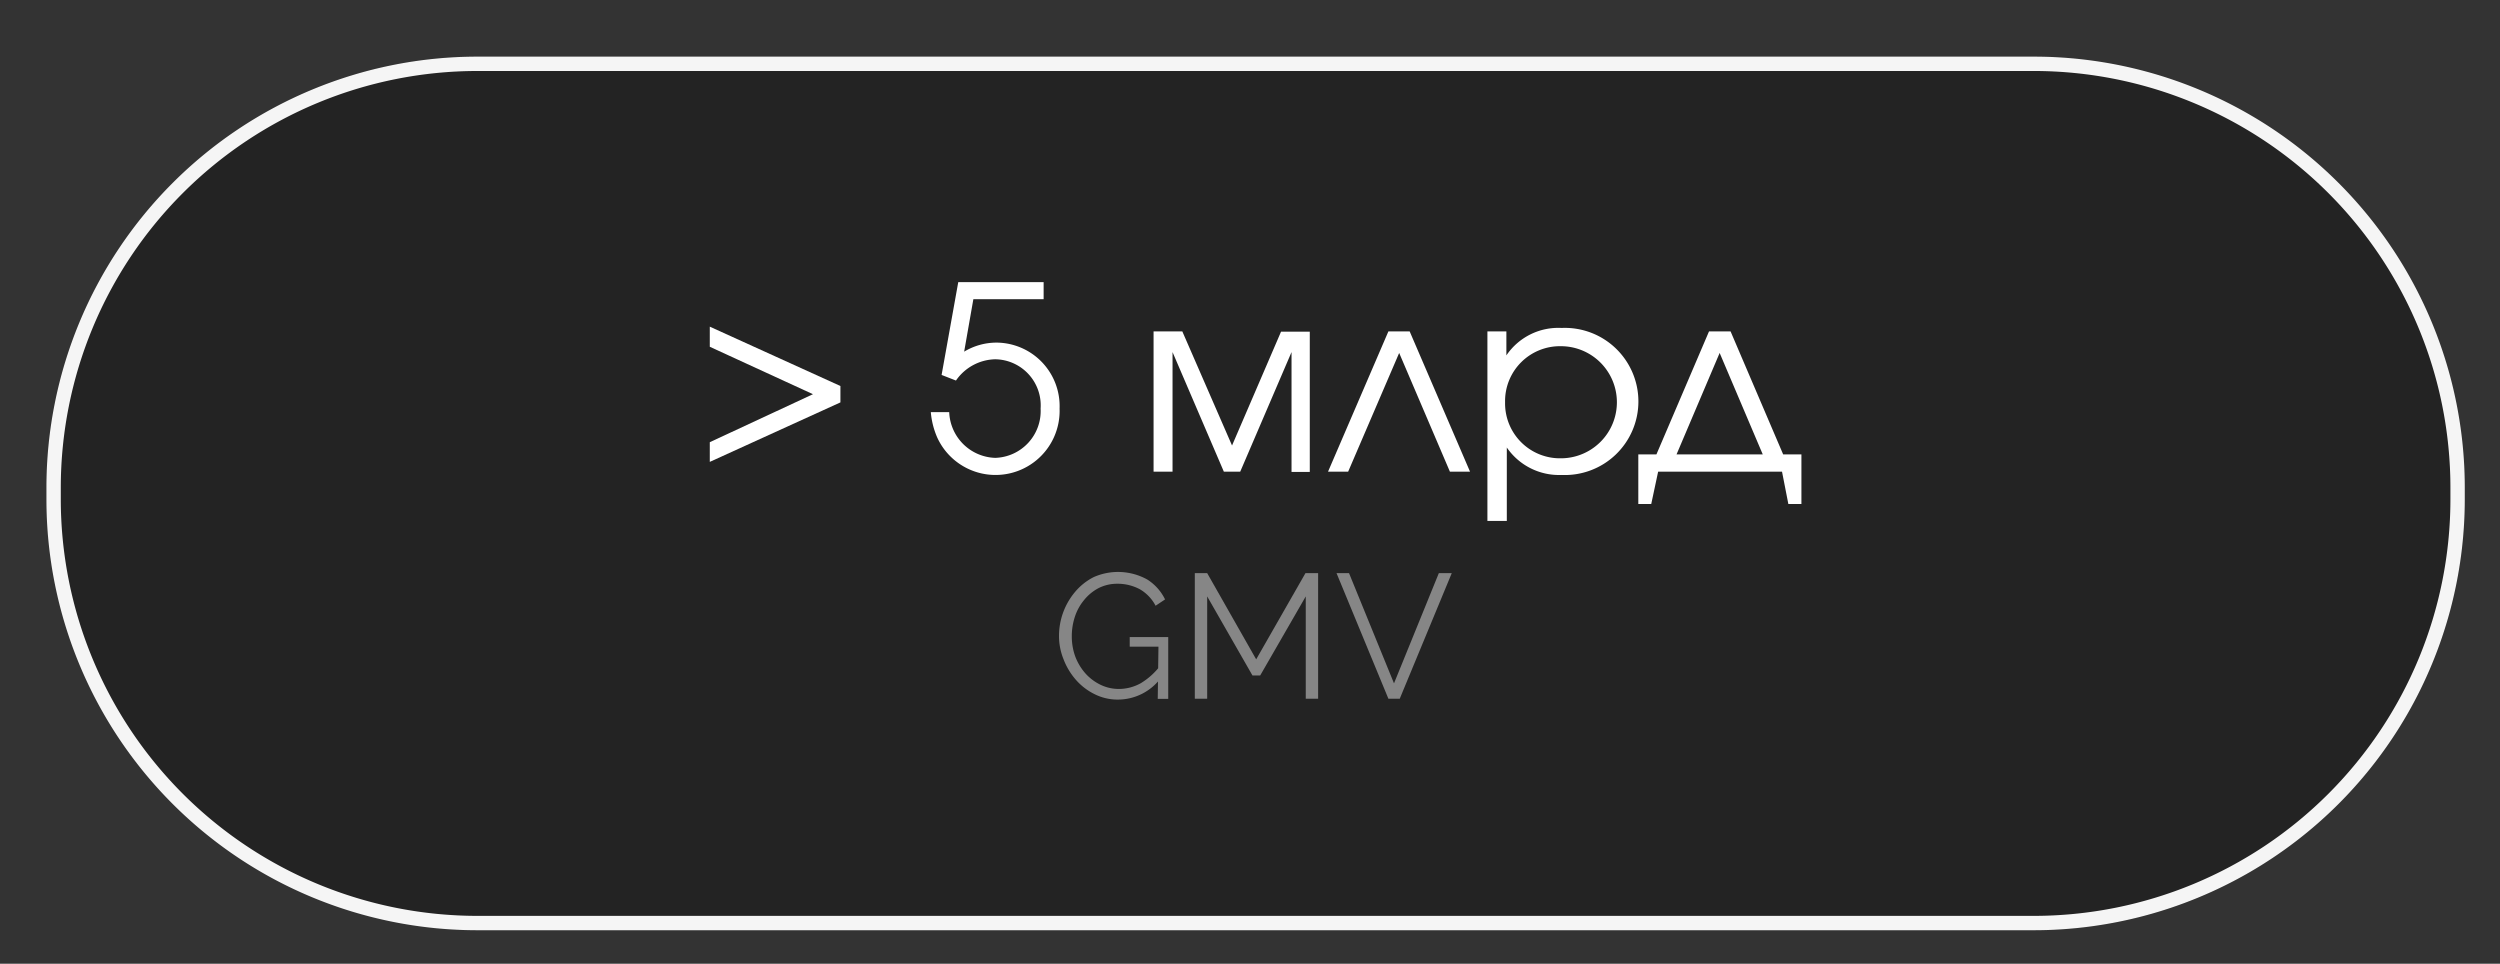
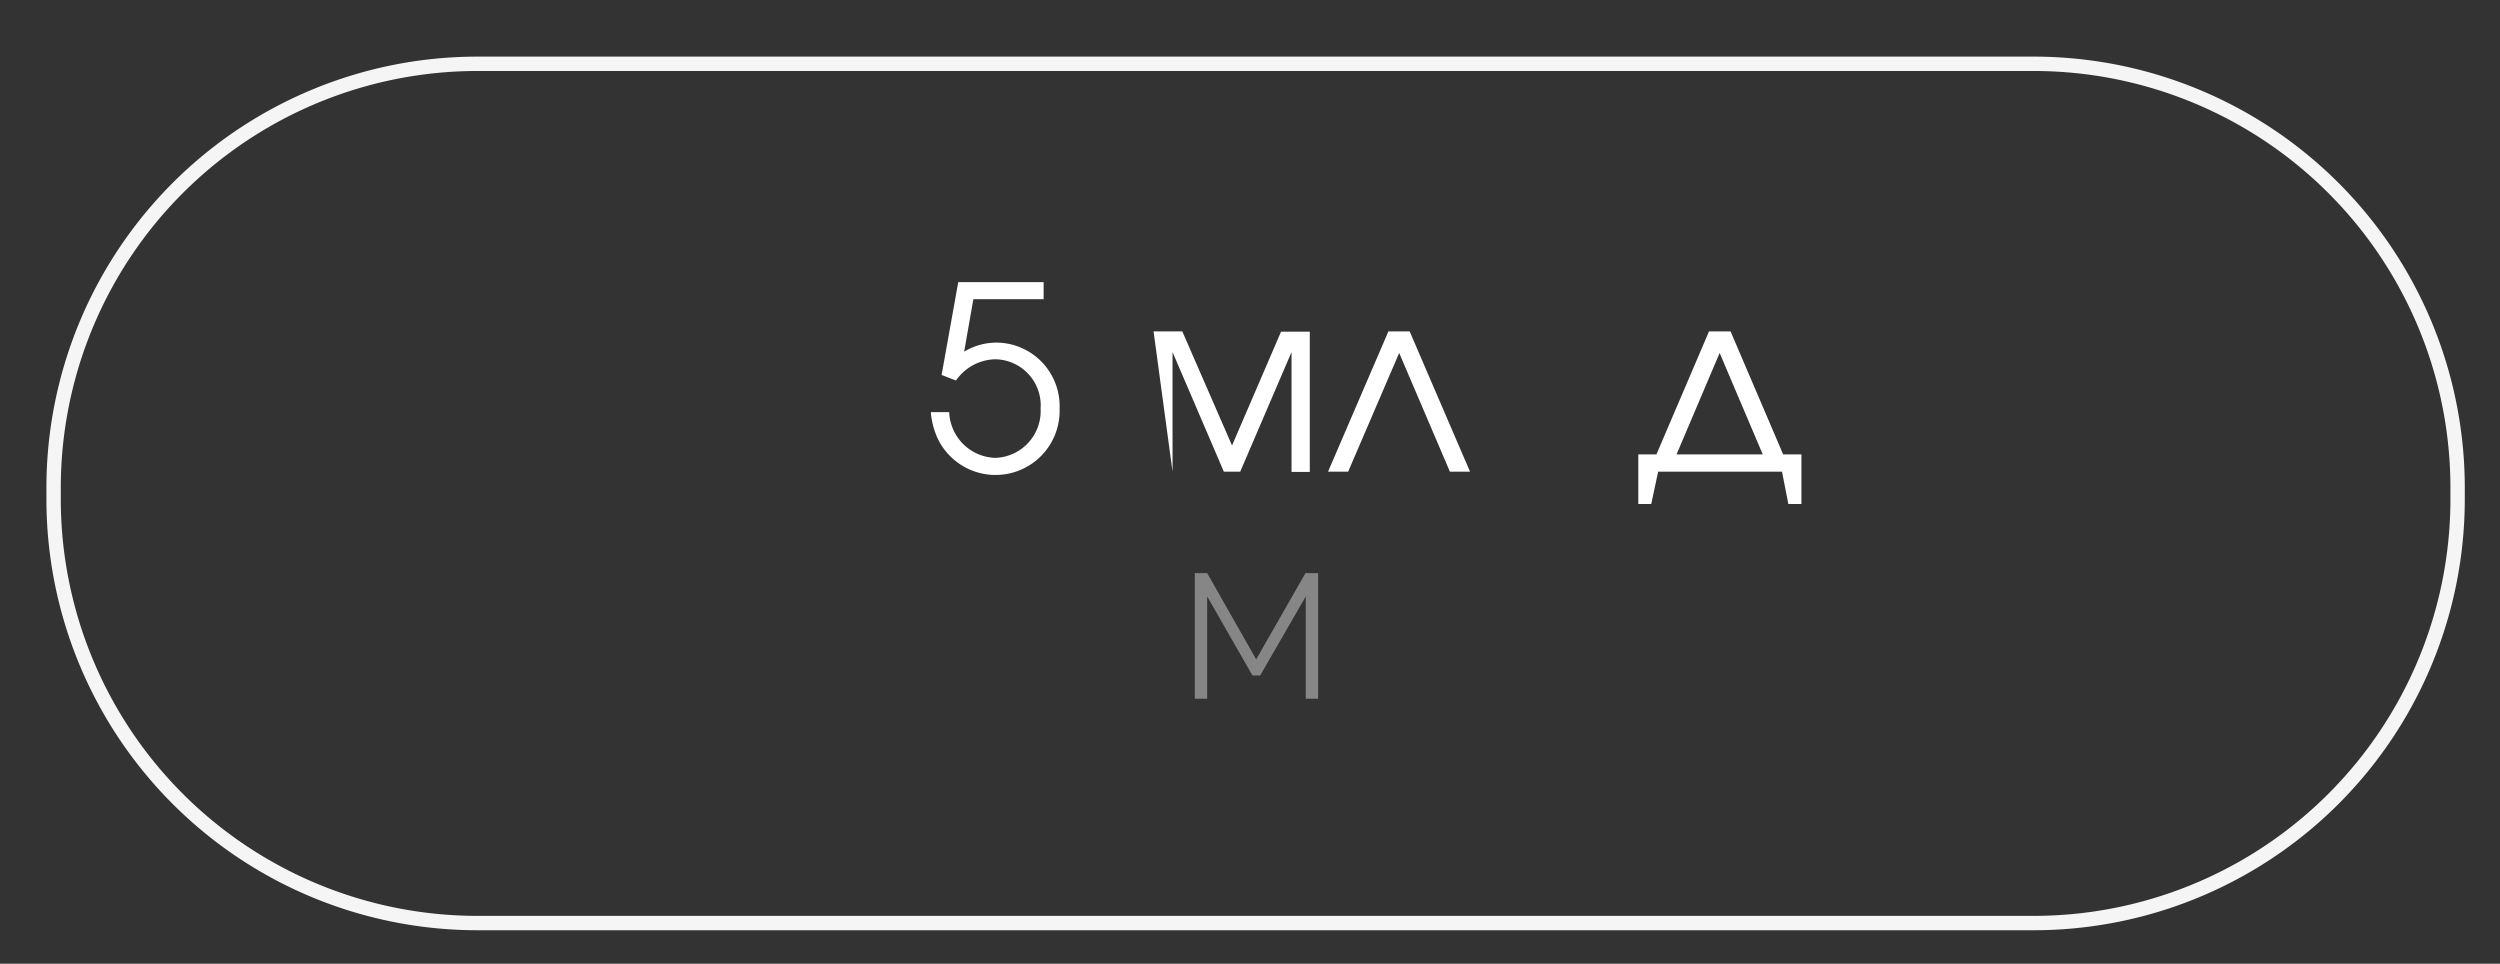
<svg xmlns="http://www.w3.org/2000/svg" id="Слой_1" data-name="Слой 1" viewBox="0 0 173.96 67.06">
  <rect x="0" y="0" width="173.96" height="67.06" fill="#333333" stroke="none" />
  <defs>
    <style>.cls-1{fill:#1e1e1e;opacity:0.74;}.cls-2{fill:#f5f5f5;}.cls-3{fill:#fff;}.cls-4{fill:#868686;}</style>
  </defs>
  <title>Карточки таппер 2</title>
-   <rect class="cls-1" x="3.23" y="3.94" width="168.28" height="60.79" rx="30" />
  <path class="cls-2" d="M141.51,4.94a29,29,0,0,1,29,29v.79a29,29,0,0,1-29,29H33.23a29,29,0,0,1-29-29v-.79a29,29,0,0,1,29-29H141.51m0-1H33.23a30,30,0,0,0-30,30v.79a30,30,0,0,0,30,30H141.51a30,30,0,0,0,30-30v-.79a30,30,0,0,0-30-30Z" />
-   <path class="cls-3" d="M49.39,30.77l7.18-3.34-7.18-3.3v-1.4l9.09,4.13V28l-9.09,4.14Z" />
  <path class="cls-3" d="M66.68,19.63h5.94v1.19H67.73l-.64,3.65a4.36,4.36,0,0,1,2.26-.63,4.42,4.42,0,0,1,4.38,4.59,4.46,4.46,0,0,1-8.52,2,5.59,5.59,0,0,1-.44-1.75h1.28a3.31,3.31,0,0,0,3.2,3.18,3.26,3.26,0,0,0,3.16-3.43A3.21,3.21,0,0,0,69.25,25a3.41,3.41,0,0,0-2.73,1.48l-1-.39Z" />
-   <path class="cls-3" d="M80.27,23.06h2L85.73,31l3.41-7.92h2v9.76H89.87V24.5L86.3,32.82H85.16L81.59,24.5v8.32H80.27Z" />
+   <path class="cls-3" d="M80.27,23.06h2L85.73,31l3.41-7.92h2v9.76H89.87V24.5L86.3,32.82H85.16L81.59,24.5v8.32Z" />
  <path class="cls-3" d="M100.89,32.82l-3.53-8.26-3.55,8.26h-1.4l4.2-9.76h1.48l4.2,9.76Z" />
-   <path class="cls-3" d="M104.82,23.06v1.67a4.36,4.36,0,0,1,3.84-1.91,5.12,5.12,0,1,1,0,10.23,4.41,4.41,0,0,1-3.81-1.91v5.11H103.5V23.06ZM104.73,28a3.82,3.82,0,0,0,3.88,3.89,3.9,3.9,0,0,0,0-7.8A3.82,3.82,0,0,0,104.73,28Z" />
  <path class="cls-3" d="M115.38,32.82l-.48,2.25H114V31.62h1.26l3.66-8.56h1.5l3.66,8.56h1.27v3.45h-.91L124,32.82Zm4.28-8.26-3,7.06h6Z" />
-   <path class="cls-4" d="M77.8,48.68a3.57,3.57,0,0,1-1.62-.37,4.18,4.18,0,0,1-1.31-1A4.71,4.71,0,0,1,74,45.86a4.28,4.28,0,0,1-.31-1.62,4.75,4.75,0,0,1,1.15-3.09,4.09,4.09,0,0,1,1.28-1,4.19,4.19,0,0,1,3.72.18,3.41,3.41,0,0,1,1.23,1.38l-.66.44A2.84,2.84,0,0,0,79.31,41a3.28,3.28,0,0,0-1.57-.38,2.84,2.84,0,0,0-1.31.31,3.2,3.2,0,0,0-1,.83,3.5,3.5,0,0,0-.64,1.17,4.33,4.33,0,0,0-.21,1.35,4.08,4.08,0,0,0,.24,1.4,3.83,3.83,0,0,0,.7,1.17,3.41,3.41,0,0,0,1.06.8,2.93,2.93,0,0,0,1.28.29,3.14,3.14,0,0,0,1.52-.4,4.86,4.86,0,0,0,1.37-1.24v.91A3.73,3.73,0,0,1,77.8,48.68ZM80.61,45h-2v-.67h2.68v4.3h-.73Z" />
  <path class="cls-4" d="M90.86,48.62V41.5L87.69,47h-.54L84,41.5v7.12h-.86V39.88H84l3.41,6,3.43-6h.88v8.74Z" />
-   <path class="cls-4" d="M93.87,39.88,97,47.55l3.12-7.67h.9L97.4,48.62h-.79L93,39.88Z" />
</svg>